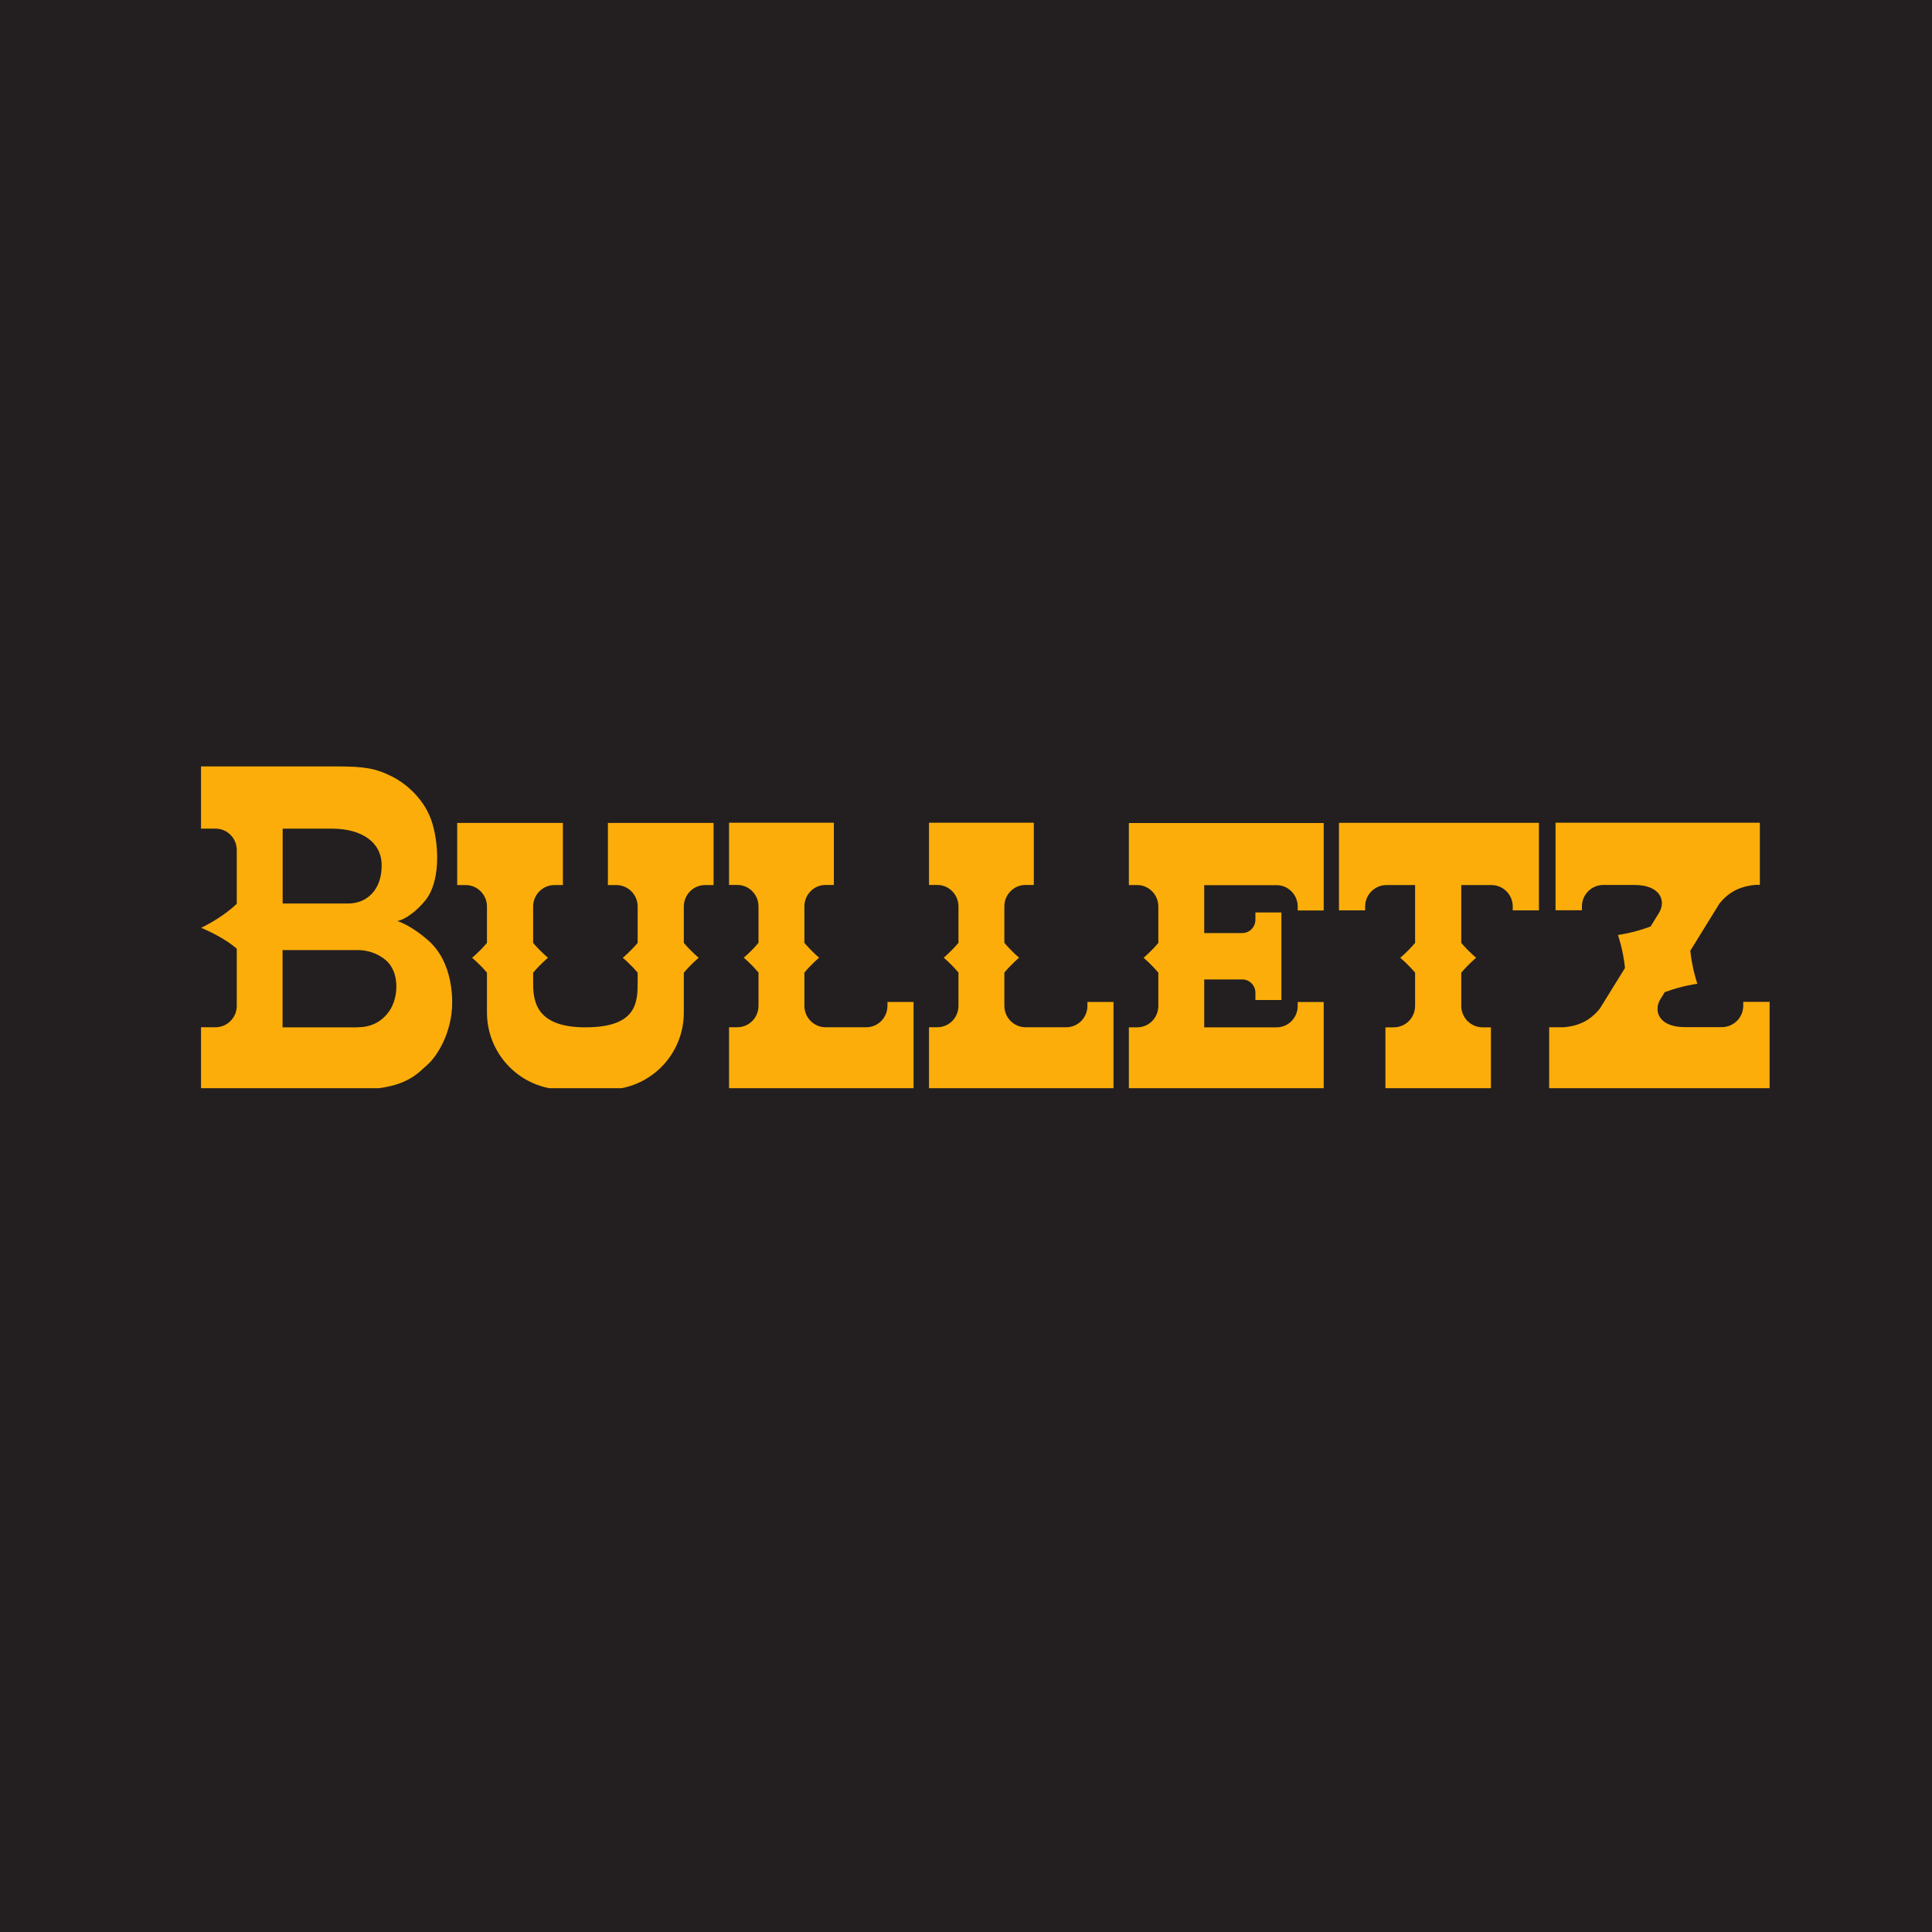
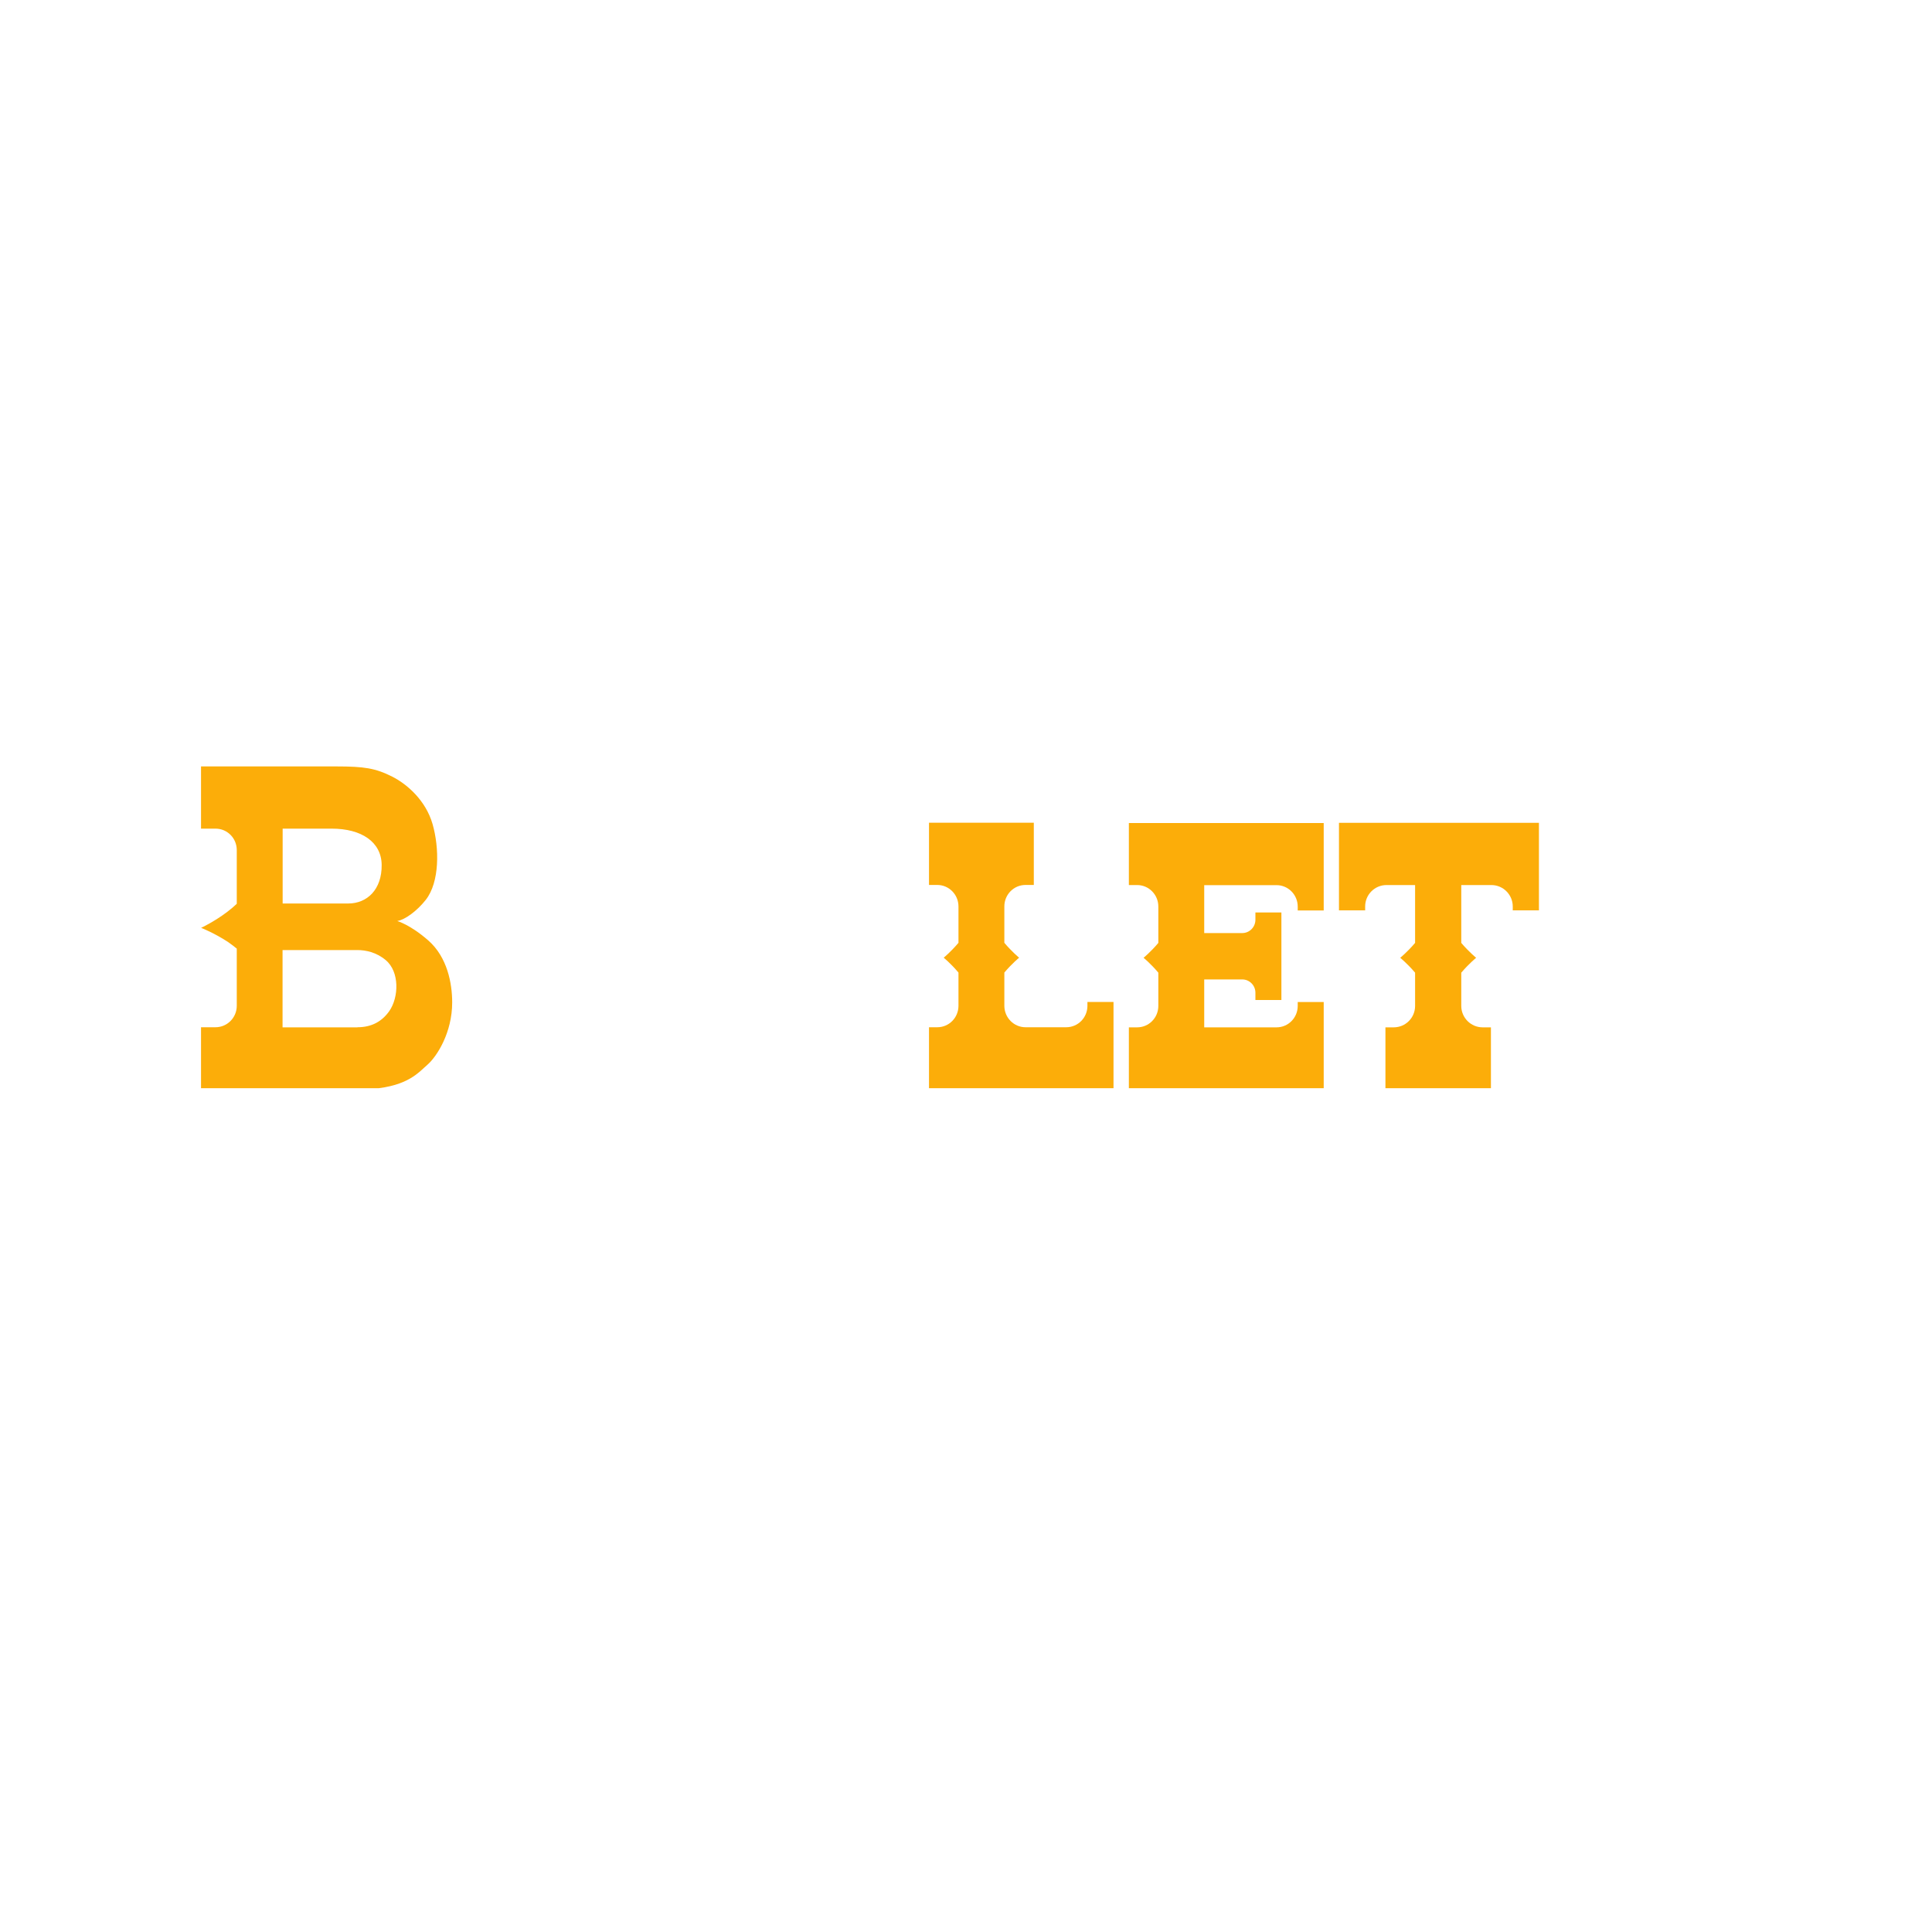
<svg xmlns="http://www.w3.org/2000/svg" id="uuid-bdbe8cf7-cc99-4634-91e0-7c497da636bf" viewBox="0 0 200 200">
  <defs>
    <style>.uuid-3054d77f-4afa-473f-9402-e177d983d54d{fill:none;}.uuid-9b80894b-faee-40f0-9dc1-da06a4be09dd{clip-path:url(#uuid-93783bb8-2057-42b6-a2c1-d2fed963887a);}.uuid-8138fd64-781b-4205-ab7b-992d7255f1c7,.uuid-bdbce670-917b-4009-a00e-1364bea28cd1{fill:#fcad09;}.uuid-e1cfc034-050d-4b56-9d05-5299dac69d2a{fill:#231f20;}.uuid-bdbce670-917b-4009-a00e-1364bea28cd1{fill-rule:evenodd;}</style>
    <clipPath id="uuid-93783bb8-2057-42b6-a2c1-d2fed963887a">
      <rect class="uuid-3054d77f-4afa-473f-9402-e177d983d54d" x="20.81" y="79.34" width="162.39" height="33.31" />
    </clipPath>
  </defs>
-   <rect class="uuid-e1cfc034-050d-4b56-9d05-5299dac69d2a" width="200" height="200" />
  <g class="uuid-9b80894b-faee-40f0-9dc1-da06a4be09dd">
-     <path class="uuid-8138fd64-781b-4205-ab7b-992d7255f1c7" d="M62.93,91.62h.87c1.22,0,2.21,1,2.21,2.22v3.77c-.81.95-1.54,1.54-1.54,1.54,0,0,.73.59,1.54,1.54v.9c0,2.09,0,4.76-5.41,4.76s-5.41-3.05-5.41-4.76v-.9c.81-.95,1.54-1.54,1.54-1.54,0,0-.73-.59-1.54-1.54v-3.77c0-1.23.99-2.22,2.21-2.22h.87v-6.43h-10.94v6.43h.87c1.22,0,2.21,1,2.21,2.22v3.77c-.81.95-1.54,1.54-1.54,1.54,0,0,.73.59,1.54,1.54v4.12c0,4.4,3.56,7.98,7.94,7.98h4.5c4.39,0,7.94-3.57,7.94-7.98v-4.12c.81-.95,1.54-1.54,1.54-1.54,0,0-.73-.59-1.54-1.54v-3.77c0-1.23.99-2.22,2.21-2.22h.87v-6.43h-10.94v6.43Z" />
    <path class="uuid-8138fd64-781b-4205-ab7b-992d7255f1c7" d="M116.86,85.18v6.44h.86c1.21,0,2.19,1,2.19,2.22v3.77c-.8.95-1.53,1.54-1.53,1.54,0,0,.73.59,1.53,1.54v3.44c0,1.23-.98,2.22-2.19,2.22h-.86v6.44h20.17v-9.06h-2.69v.4c0,1.23-.98,2.22-2.19,2.22h-7.49v-4.96h3.94c.75,0,1.36.62,1.36,1.38v.75h2.69v-9.06h-2.69v.75c0,.76-.61,1.38-1.36,1.38h-3.94v-4.96h7.49c1.21,0,2.19,1,2.19,2.22v.4h2.69v-9.05h-20.17Z" />
-     <path class="uuid-8138fd64-781b-4205-ab7b-992d7255f1c7" d="M91.87,104.12c0,1.23-.98,2.22-2.19,2.22h-4.22c-1.21,0-2.19-1-2.19-2.22v-3.44c.8-.95,1.53-1.54,1.53-1.54,0,0-.73-.59-1.53-1.54v-3.77c0-1.23.98-2.22,2.19-2.22h.86v-6.44h-10.85v6.44h.86c1.21,0,2.19,1,2.19,2.22v3.77c-.8.95-1.53,1.54-1.53,1.54,0,0,.73.59,1.53,1.54v3.44c0,1.23-.98,2.22-2.19,2.22h-.86v6.44h19.1v-9.06h-2.7v.41Z" />
    <path class="uuid-8138fd64-781b-4205-ab7b-992d7255f1c7" d="M112.57,104.12c0,1.23-.98,2.22-2.19,2.22h-4.22c-1.21,0-2.19-1-2.19-2.22v-3.44c.8-.95,1.53-1.54,1.53-1.54,0,0-.73-.59-1.53-1.54v-3.77c0-1.23.98-2.22,2.19-2.22h.86v-6.44h-10.85v6.44h.86c1.21,0,2.19,1,2.19,2.22v3.77c-.8.95-1.53,1.54-1.53,1.54,0,0,.73.59,1.53,1.54v3.44c0,1.23-.98,2.22-2.19,2.22h-.86v6.44h19.1v-9.06h-2.7v.41Z" />
    <path class="uuid-8138fd64-781b-4205-ab7b-992d7255f1c7" d="M159.31,85.18h-20.7v9.06h2.71v-.4c0-1.23.99-2.22,2.21-2.22h2.96v5.99c-.81.95-1.54,1.54-1.54,1.54,0,0,.73.59,1.54,1.54v3.44c0,1.23-.99,2.22-2.21,2.22h-.86v6.43h10.92v-6.43h-.86c-1.22,0-2.21-1-2.21-2.22v-3.44c.81-.95,1.54-1.54,1.54-1.54,0,0-.73-.59-1.54-1.54v-5.99h3.12c1.22,0,2.21,1,2.21,2.22v.4h2.71v-9.06Z" />
-     <path class="uuid-bdbce670-917b-4009-a00e-1364bea28cd1" d="M183.19,103.72h0,0s0,0,0,0ZM161.91,106.34h-1.54v6.43h22.82v-9.06h-2.73v.4c0,1.23-1,2.22-2.22,2.22h-3.8c-2.72,0-3.26-1.64-2.6-2.82l.49-.8c1.81-.68,3.38-.87,3.38-.87,0,0-.53-1.5-.73-3.42l3-4.86c1.05-1.33,2.31-1.83,3.75-1.96h.45v-6.43h-21.15v9.06h2.73v-.4c0-1.23,1-2.22,2.22-2.22h3.2c2.72,0,3.27,1.64,2.6,2.82l-.91,1.48c-1.81.68-3.38.88-3.38.88,0,0,.53,1.49.73,3.41l-2.59,4.19c-1.05,1.32-2.29,1.82-3.72,1.95Z" />
    <path class="uuid-bdbce670-917b-4009-a00e-1364bea28cd1" d="M41.14,95.35s1.33.37,3.19,2c1.99,1.74,2.48,4.48,2.48,6.42,0,3.12-1.57,5.58-2.56,6.45-.1.09-.2.18-.31.28-1.01.93-2.46,2.28-6.93,2.28h-16.2v-6.44h1.5c1.21,0,2.2-.99,2.2-2.22v-5.92c-.26-.21-.59-.47-.9-.68-1.44-.95-2.79-1.47-2.79-1.47,0,0,1.32-.61,2.7-1.65.36-.27.71-.57.99-.84v-5.56c0-1.23-.98-2.22-2.2-2.22h-1.5v-6.44h14.01c2.88,0,4.05.18,5.81,1.07,1.49.76,3.44,2.43,4.15,4.9.71,2.48.74,6.01-.71,7.85-.9,1.14-2.14,2.05-2.93,2.18ZM36.04,93.53c1.98,0,3.5-1.46,3.47-4-.03-2.37-2.08-3.75-5.18-3.75h-5.07v7.75h6.79ZM37,106.34c1.5,0,2.55-.62,3.29-1.66,1.01-1.44,1.08-4.09-.36-5.29-.98-.82-2.08-1.04-2.93-1.04h-7.75v8h7.75Z" />
  </g>
</svg>